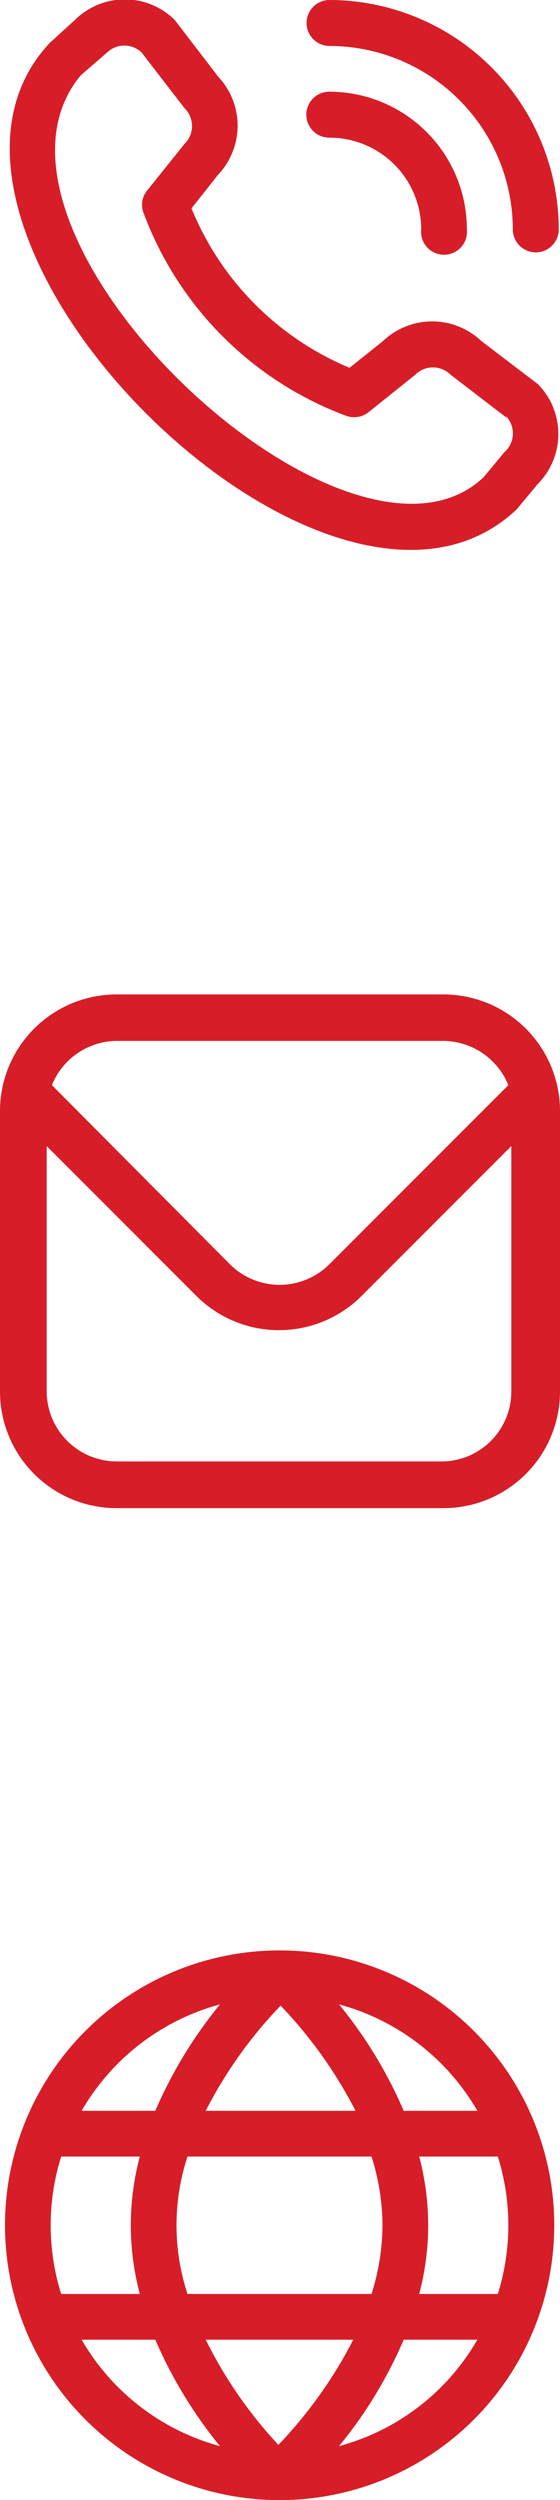
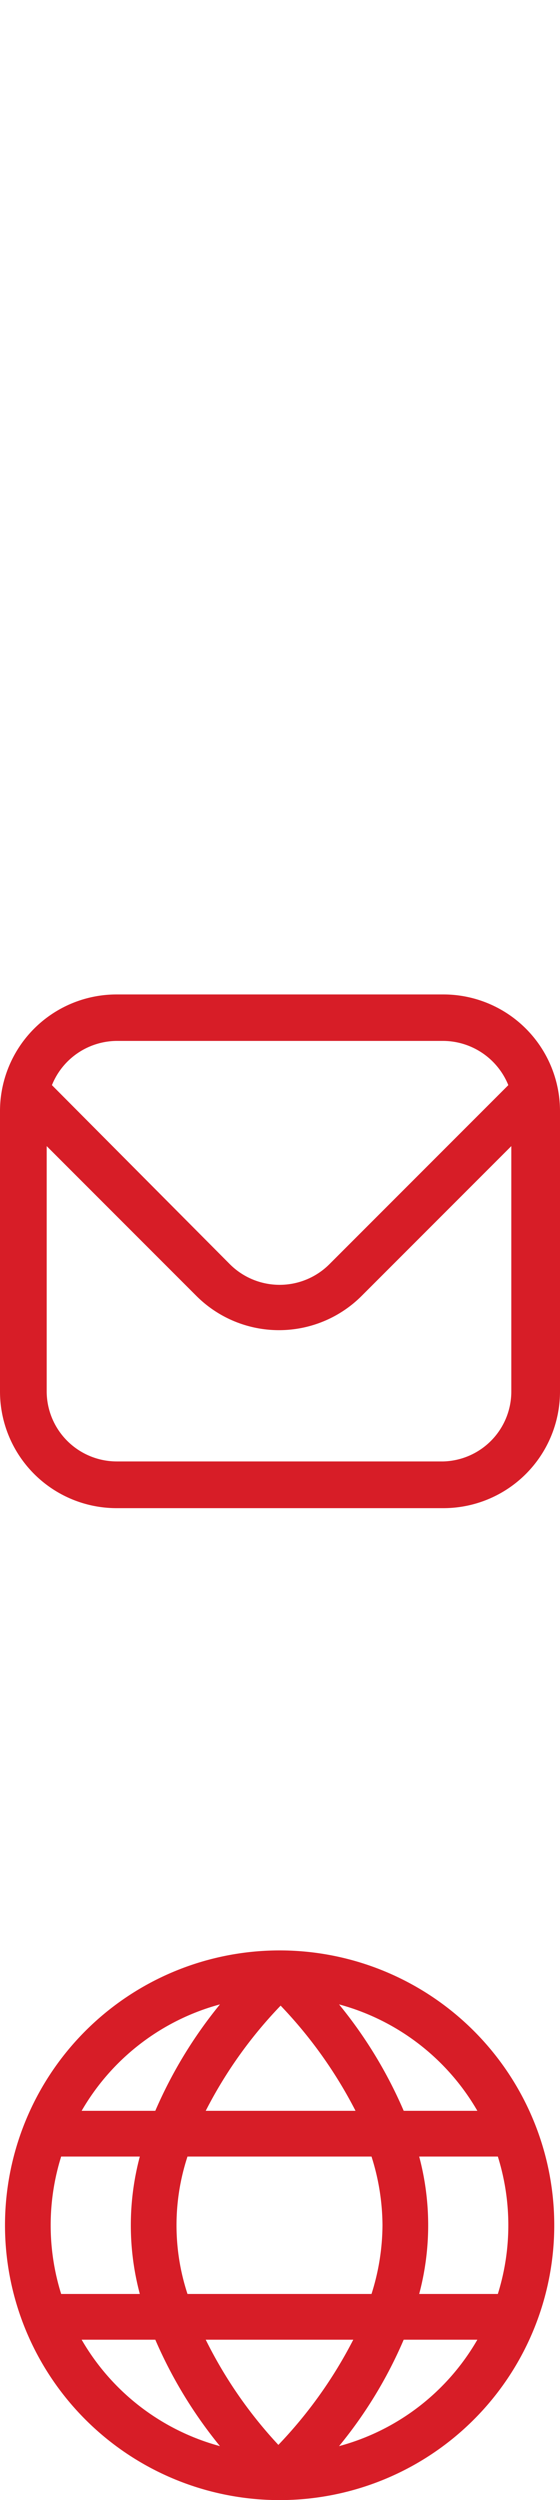
<svg xmlns="http://www.w3.org/2000/svg" viewBox="0 0 22.43 100.06">
  <defs>
    <style>.cls-1{fill:#d71d27;}</style>
  </defs>
  <g id="Слой_2" data-name="Слой 2">
    <g id="Слой_1-2" data-name="Слой 1">
      <path class="cls-1" d="M17.76,39.8H4.67A4.67,4.67,0,0,0,0,44.47V55.69a4.67,4.67,0,0,0,4.67,4.67H17.76a4.67,4.67,0,0,0,4.67-4.67V44.47A4.67,4.67,0,0,0,17.76,39.8ZM4.67,41.66H17.76a2.83,2.83,0,0,1,2.6,1.77L13.2,50.59a2.82,2.82,0,0,1-4,0L2.08,43.43A2.82,2.82,0,0,1,4.67,41.66ZM17.76,58.49H4.67a2.81,2.81,0,0,1-2.8-2.8V45.87l6,6a4.68,4.68,0,0,0,6.61,0l6-6v9.82A2.8,2.8,0,0,1,17.76,58.49Z" />
-       <path class="cls-1" d="M12.28.92A.92.92,0,0,1,13.19,0a9.2,9.2,0,0,1,9.19,9.18.92.92,0,0,1-1.84,0,7.35,7.35,0,0,0-7.35-7.34A.92.92,0,0,1,12.28.92Zm.91,4.59a3.67,3.67,0,0,1,3.68,3.67.92.92,0,1,0,1.83,0,5.51,5.51,0,0,0-5.51-5.51.92.92,0,0,0,0,1.84Zm8.35,9.86a2.84,2.84,0,0,1,0,4l-.83,1C13.19,27.55-5.11,9.26,2,1.71L3,.8a2.84,2.84,0,0,1,4,0L8.74,3.07A2.86,2.86,0,0,1,8.73,7L7.67,8.34A11.7,11.7,0,0,0,14,14.72l1.34-1.07a2.86,2.86,0,0,1,3.94,0Zm-1.26,1.34L18.05,15a1,1,0,0,0-1.42,0l-1.87,1.5a.94.94,0,0,1-.9.14,13.79,13.79,0,0,1-8.1-8.09.9.9,0,0,1,.13-.92l1.5-1.87a1,1,0,0,0,0-1.43S5.67,2.1,5.67,2.1a1,1,0,0,0-1.38,0l-1.06.92C-1.95,9.28,13.91,24.26,19.37,19.1l.83-1a1,1,0,0,0,.08-1.43Z" />
      <g id="_01_align_center" data-name=" 01 align center">
        <path class="cls-1" d="M11.2,78.06a11,11,0,1,0,11,11A11,11,0,0,0,11.2,78.06Zm7.92,6.42H16.17a17.85,17.85,0,0,0-2.59-4.26A9.16,9.16,0,0,1,19.12,84.48Zm-3.8,4.58a9.19,9.19,0,0,1-.44,2.75H7.51a8.81,8.81,0,0,1,0-5.5h7.37A9.19,9.19,0,0,1,15.32,89.06ZM8.24,93.64h5.91a17.92,17.92,0,0,1-3,4.21A17.67,17.67,0,0,1,8.24,93.64Zm0-9.16a17.67,17.67,0,0,1,3-4.21,17.92,17.92,0,0,1,3,4.21Zm.57-4.26a18,18,0,0,0-2.59,4.26H3.27A9.16,9.16,0,0,1,8.81,80.22ZM2.45,86.31H5.6a10.68,10.68,0,0,0,0,5.5H2.45A9.21,9.21,0,0,1,2.45,86.31Zm.82,7.33H6.22A18,18,0,0,0,8.81,97.9,9.16,9.16,0,0,1,3.27,93.64ZM13.58,97.9a17.65,17.65,0,0,0,2.59-4.26h2.95a9.13,9.13,0,0,1-5.54,4.26Zm6.36-6.09H16.79a10.68,10.68,0,0,0,0-5.5h3.15a9.21,9.21,0,0,1,0,5.5Z" />
      </g>
    </g>
  </g>
</svg>